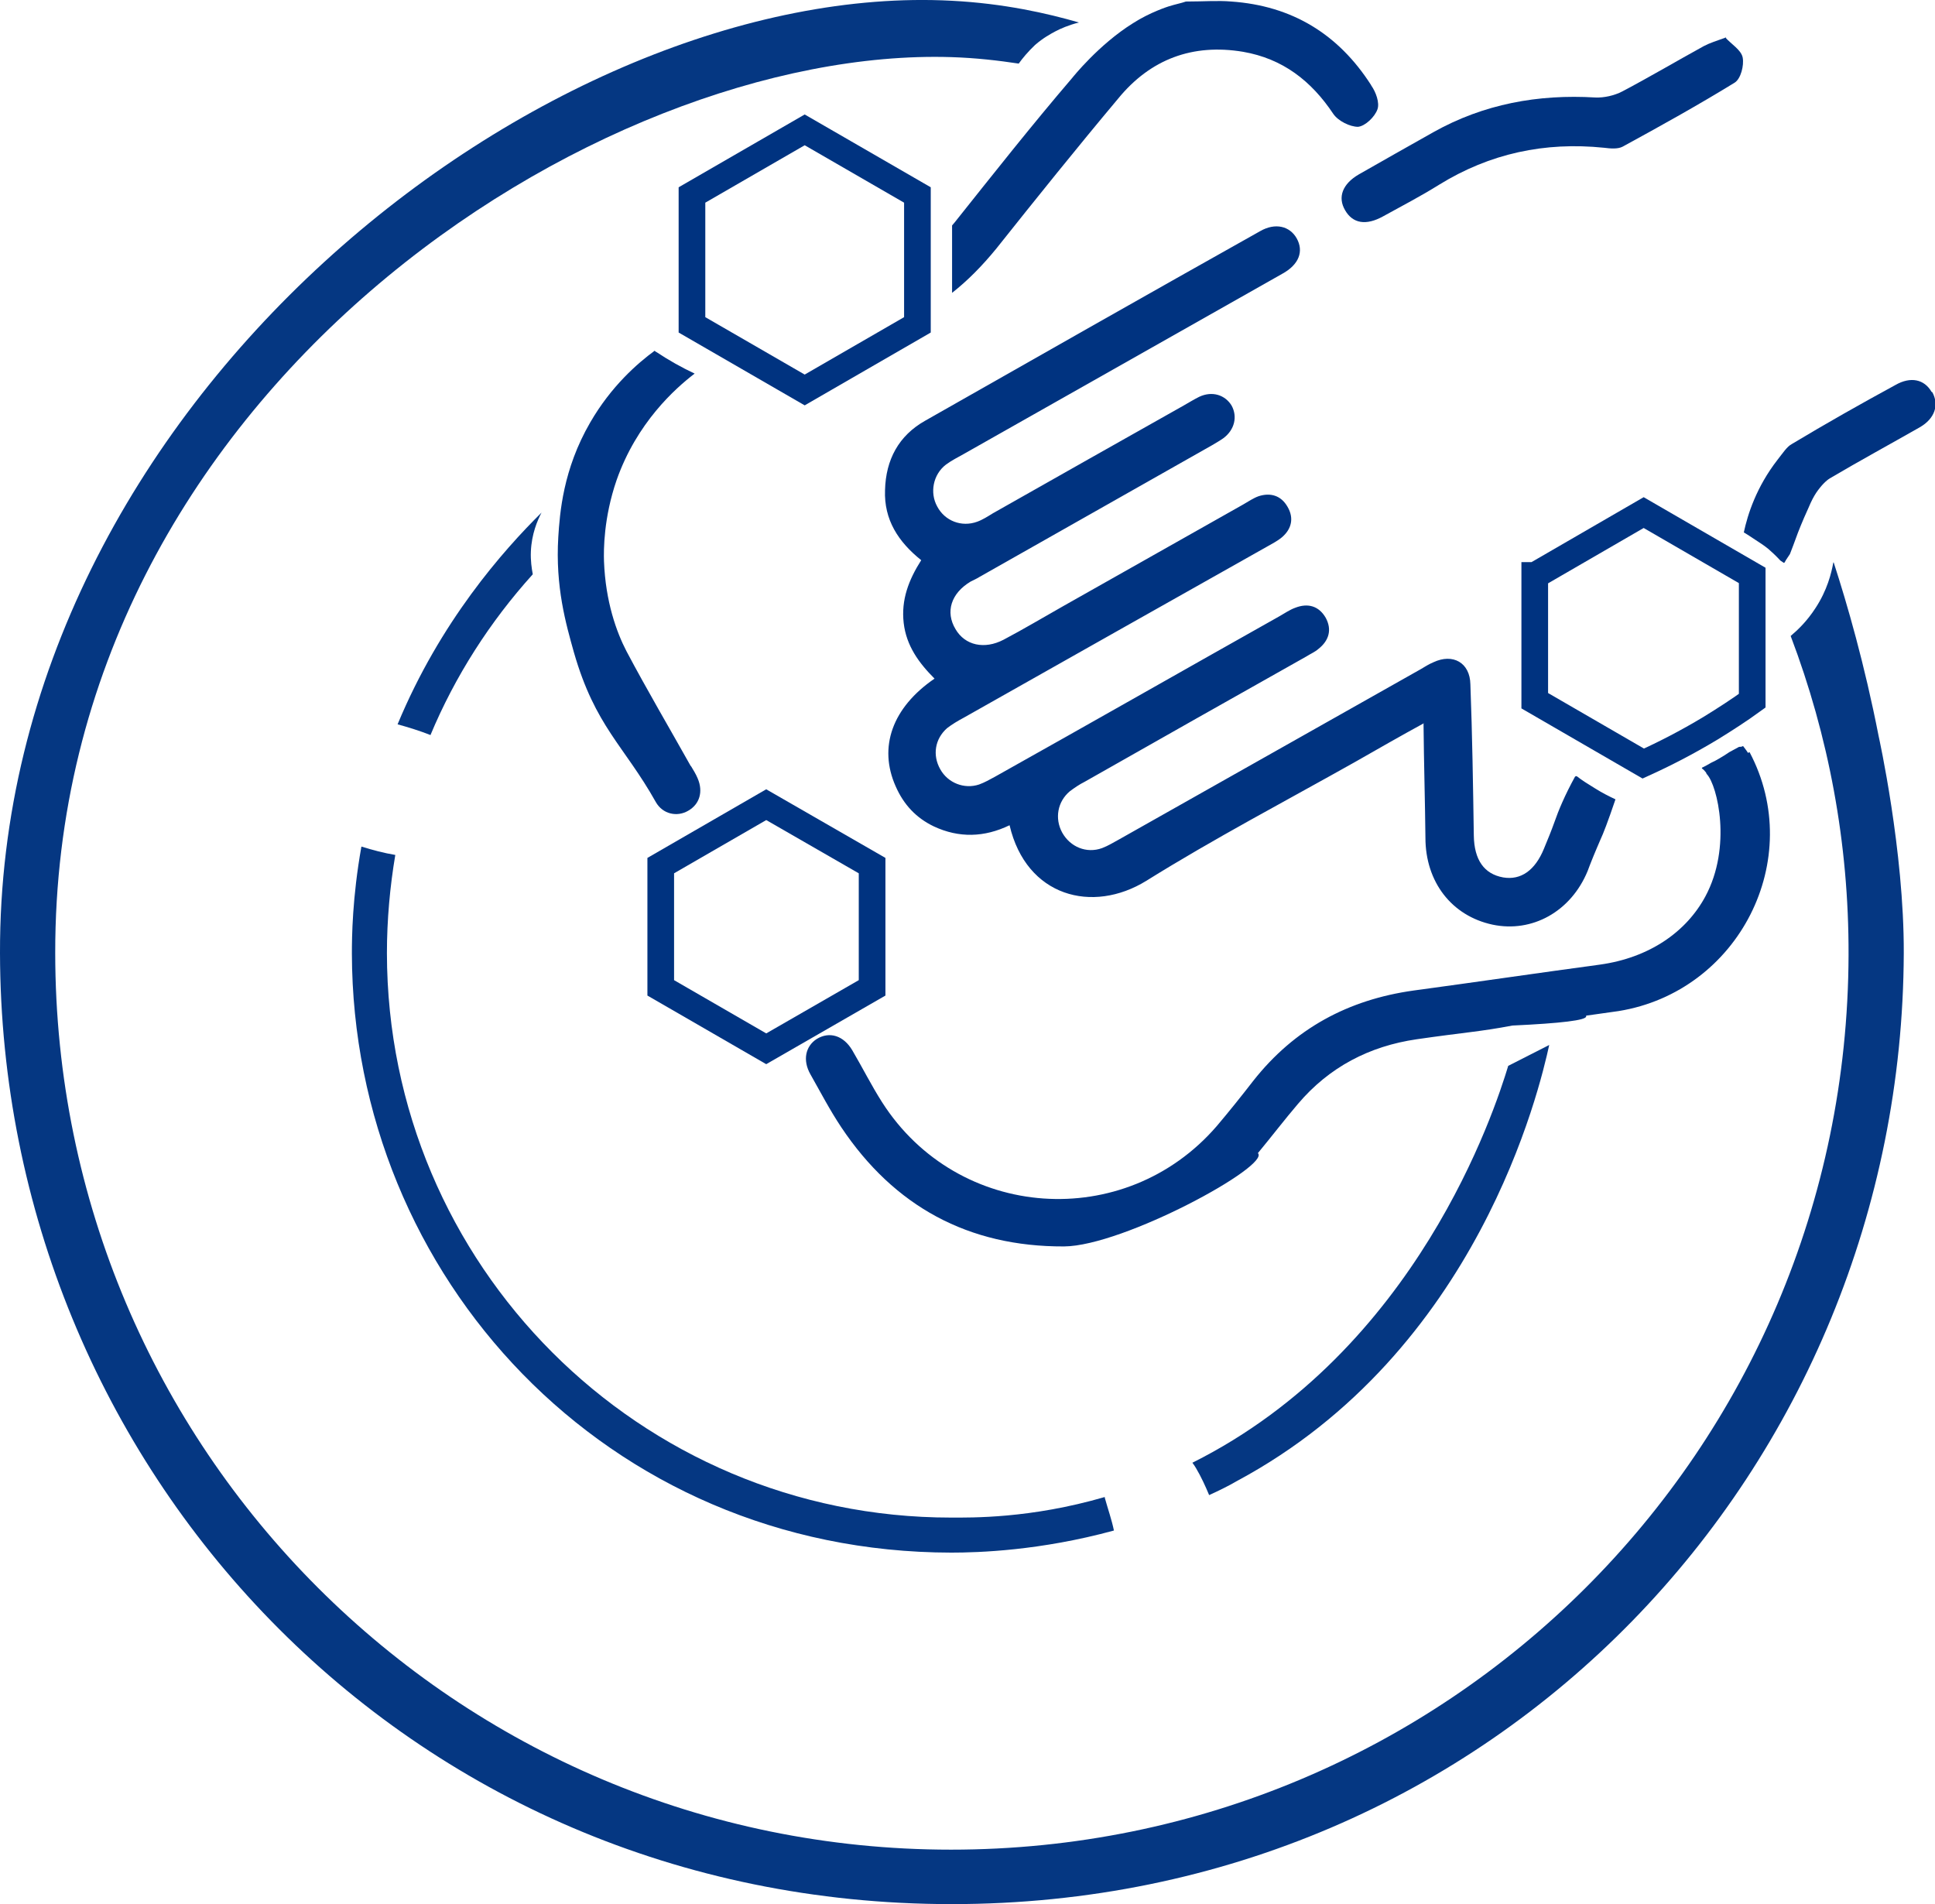
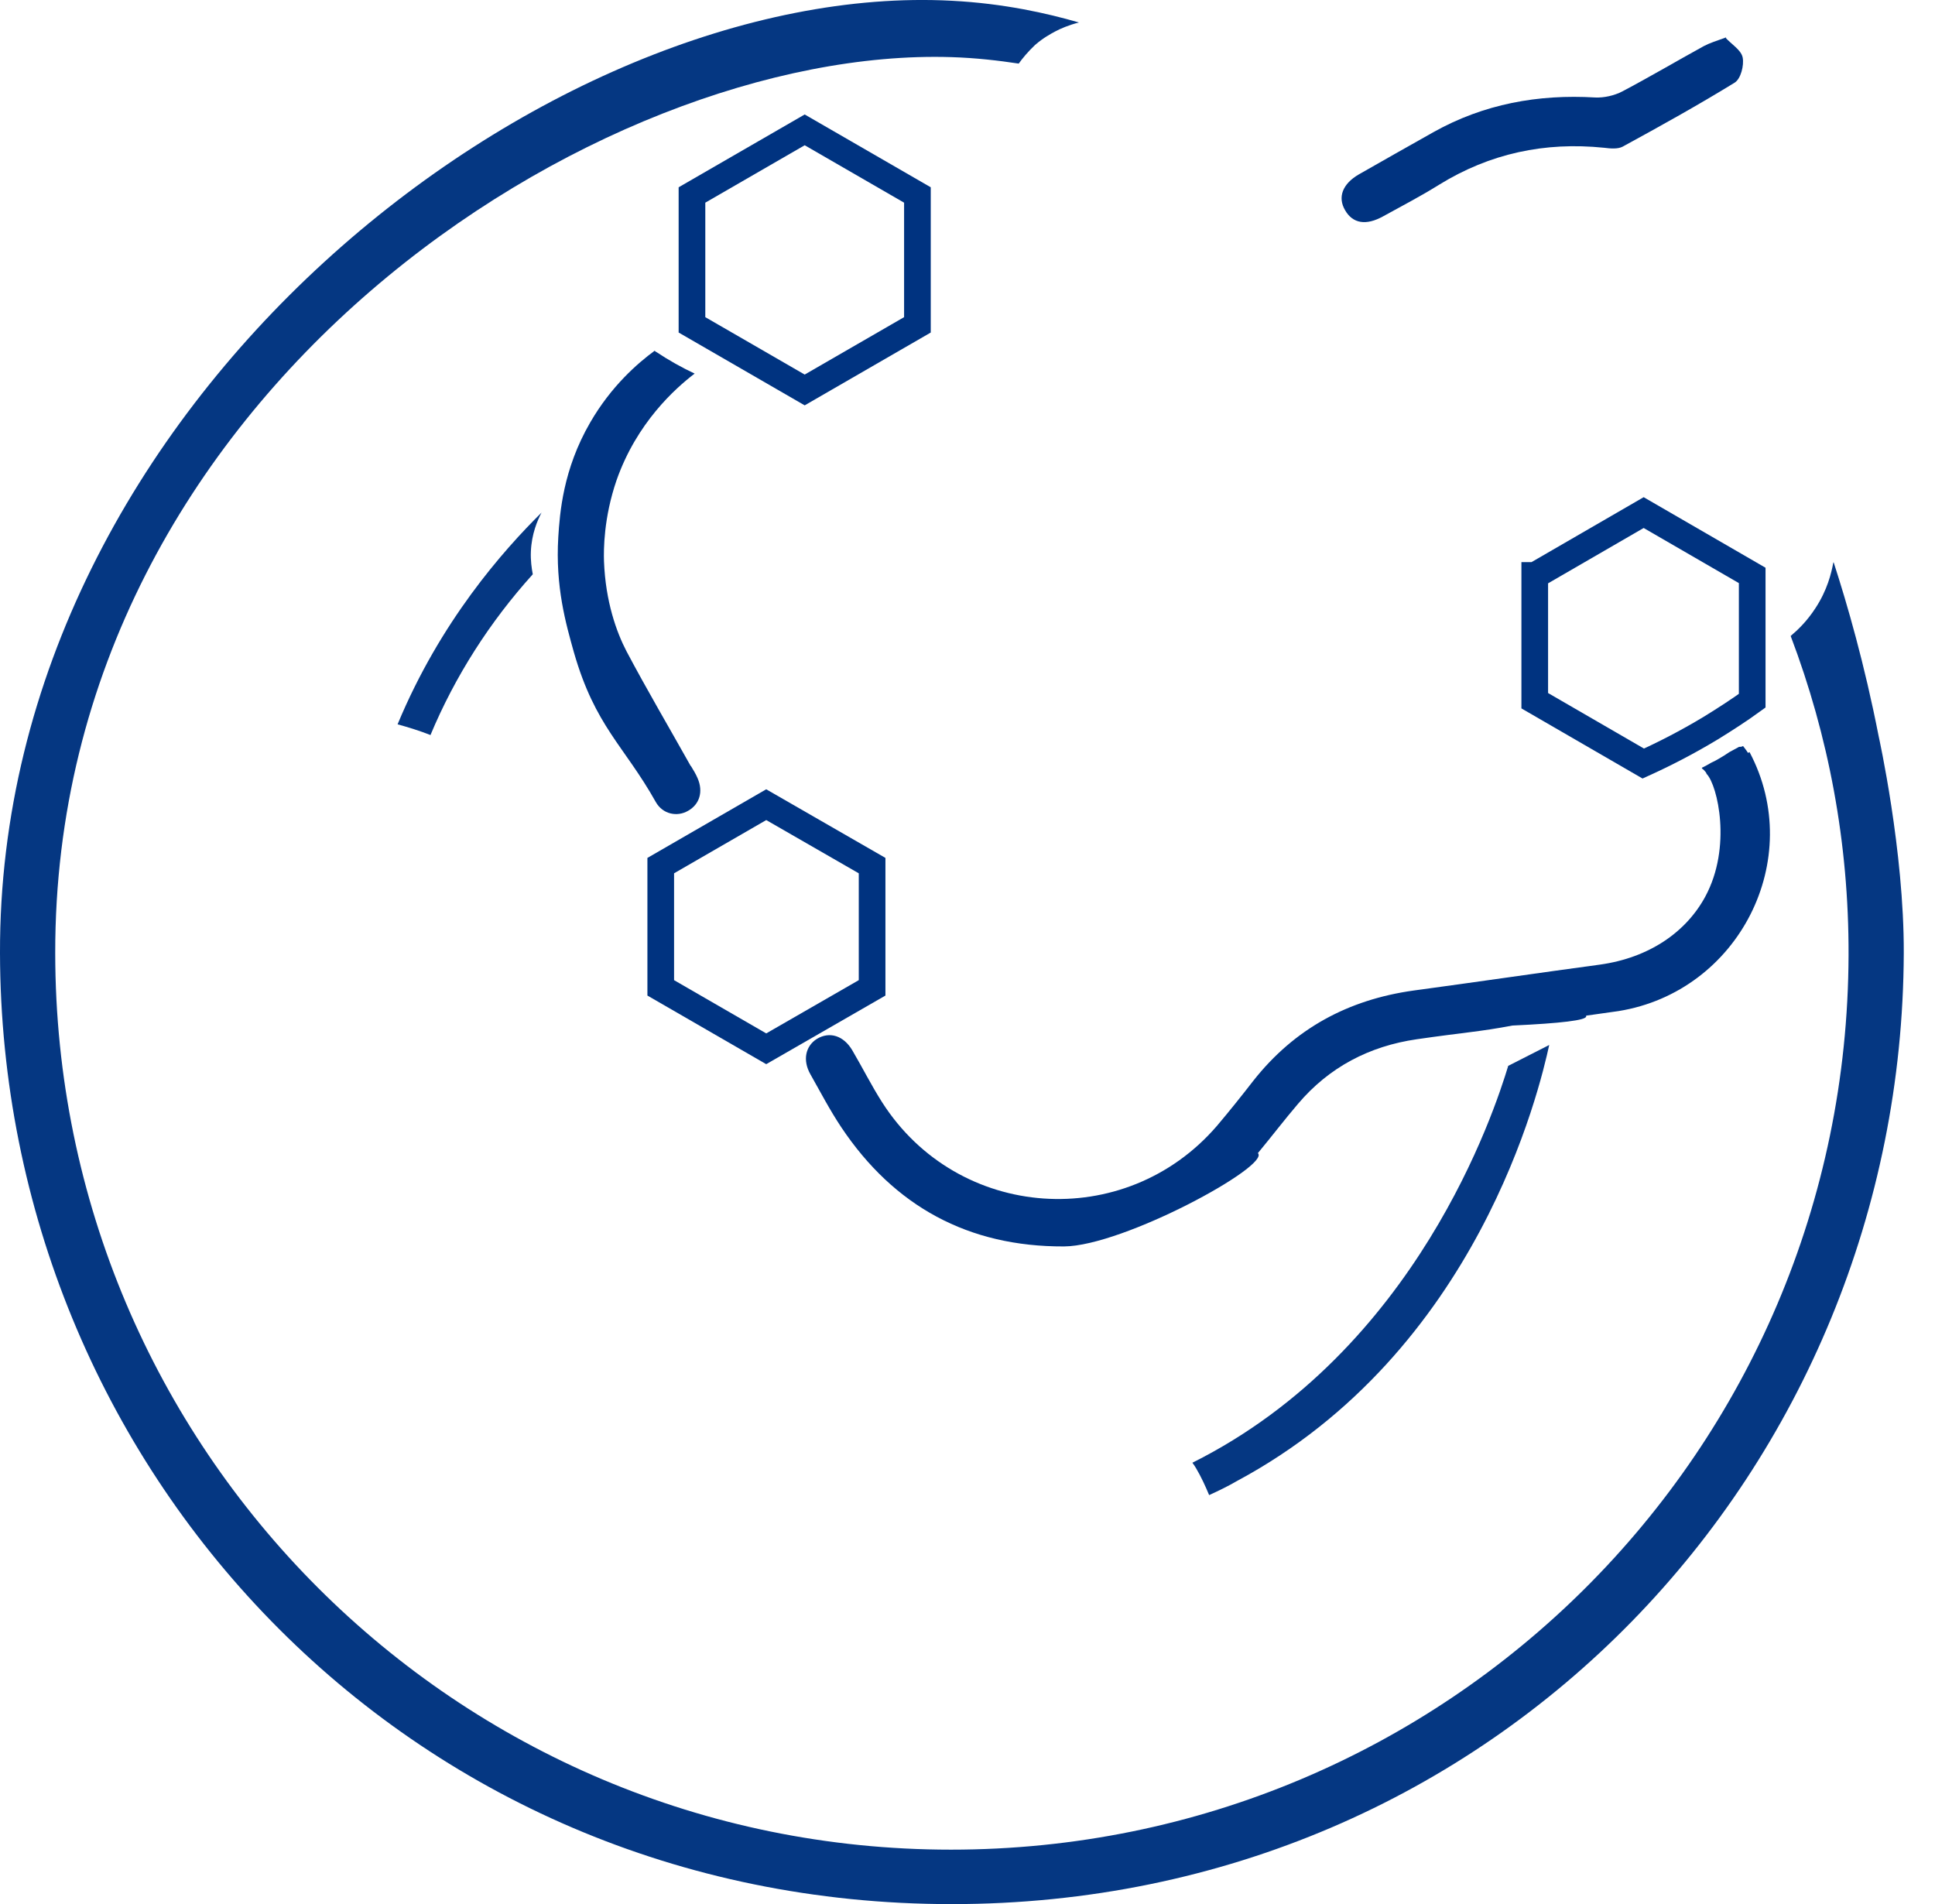
<svg xmlns="http://www.w3.org/2000/svg" id="Layer_1" data-name="Layer 1" viewBox="0 0 508.1 500">
  <defs>
    <style>
      .cls-1 {
        fill: none;
        stroke: #003380;
        stroke-linecap: round;
        stroke-miterlimit: 10;
        stroke-width: 7px;
      }

      .cls-2 {
        fill: #003380;
      }

      .cls-3 {
        fill: #053782;
      }
    </style>
  </defs>
  <path class="cls-3" d="M481.4,147.7c-.5,2.8-1.6,7.3-4.7,12-2.2,3.4-4.6,5.7-6.5,7.3,9.9,26.1,15.3,54.3,15.2,83.8-.4,130.2-105.5,234.9-235.7,234.9-130,0-235.1-105.2-235.2-235.4C14.3,103.1,157.2,12.1,249.8,15c6.5,.2,12.4,.9,17.7,1.7,1-1.4,2.4-3.1,4.3-4.9,2.2-1.9,4.1-2.9,5.2-3.5,1.5-.8,3.6-1.7,6.3-2.4-8.3-2.4-19.7-5-33.4-5.7C144.1-5.4-.4,105.4,0,250.3c.3,134.7,106.3,249.7,249.9,249.7,143.6,0,249.5-114.9,250-249.7,.1-26.9-6.6-57-6.6-57-3.7-18.9-8.2-34.5-11.8-45.6Z" />
  <g>
    <path class="cls-3" d="M396,280c-3.5,11.5-23.9,74.6-82.9,104.1,.4,.5,.7,1,1,1.5,1.3,2.2,2.4,4.6,3.4,7,2.4-1.1,4.9-2.3,7.3-3.7,63.4-34,79.5-103.1,82-114.5l-10.8,5.5Z" />
    <path class="cls-3" d="M113,193.1c6.5-15.6,15.7-29.9,26.9-42.3-.3-1.6-.6-3.6-.5-6,.2-4.6,1.7-8.1,2.8-10.2-10.1,10-26.6,28.6-37.8,55.6,2.9,.8,5.8,1.7,8.6,2.8Z" />
-     <path class="cls-3" d="M290.1,393.1c-19.6,5.7-35.1,5.4-40.4,5.4-81.8,0-148-66.3-148.1-148.2,0-8.8,.8-17.5,2.2-25.8-3-.5-6-1.3-8.9-2.2-2.4,13.4-2.5,23.8-2.5,28.1,.2,84.8,66.9,157.2,157.4,157.3,7.1,0,23.3-.5,42.7-5.8-.6-2.9-1.6-5.7-2.4-8.6Z" />
+     <path class="cls-3" d="M290.1,393.1Z" />
  </g>
  <g>
    <path class="cls-2" d="M459,197.7c-.1-.2-.6-.9-1.3-1.8-.2,.1-.4,.2-.7,.2-.2,0-.4,0-.5,.1-.8,.4-1.6,.9-2.4,1.3-.9,.6-1.8,1.2-2.7,1.7-.7,.4-1.4,.8-2.1,1.1-.8,.5-1.6,.9-2.4,1.3,0,0,0,.2,0,.2,.2,.1,.3,.2,.5,.4,0,0,.1,.1,.2,.2,.1,.2,.3,.3,.4,.5,0,.1,.1,.3,.2,.4,2.8,3,6.6,19.1-.4,32.1-5,9.3-14.7,16.1-27.7,17.9-16.3,2.2-32.6,4.6-48.9,6.8-17.2,2.4-31.3,10-42.1,23.7-3.1,4-6.3,8-9.6,11.9-24.1,27.9-68,24.9-87.9-6.3-2.8-4.4-5.1-9-7.8-13.6-2.3-3.9-6-5-9.3-3-3,1.9-3.8,5.6-1.7,9.3,2.6,4.6,5.1,9.4,8.1,13.9,13.9,20.8,33.4,31.4,58.5,31.3,15.6-.1,54.3-21.2,50.9-24.5,3.8-4.6,7-8.8,10.5-12.9,8.2-9.7,18.8-15.2,31.2-17s16.8-2,25.1-3.6c12.9-.6,19.4-1.4,19.4-2.4,0,0,0-.1,0-.2,3.3-.5,5.9-.8,8.5-1.2,31.6-5.1,49.3-39.9,34.4-68Z" />
    <path class="cls-2" d="M181.4,201.2c-5.6-10-11.5-20-16.9-30.2-2.6-5-5.5-13-5.9-23.6-.1-3-.1-11.4,3.3-21.3,5.3-15.1,15.4-24.1,20.5-28-3.4-1.6-6.8-3.5-10.1-5.7-.1,0-.3-.2-.4-.3-4.5,3.3-11.4,9.3-16.9,18.8-7.2,12.4-8,23.9-8.4,30.1-.8,13.1,2,22.8,4.1,30.3,5.6,19.5,13.2,24.5,21.5,39.3,1.8,3.2,5.6,4,8.5,2.3,3-1.7,4-5,2.5-8.5-.5-1.2-1.2-2.3-1.8-3.3Z" />
-     <path class="cls-2" d="M360,22.3c-8.6-13.4-20.8-20.8-36.7-21.9-3.5-.3-7.2,0-11.7,0h-.2c-1.1,.4-2.7,.7-4.6,1.3,0,0-4.8,1.5-9.3,4.4-9,5.6-15.9,14.3-15.9,14.3-10.7,12.5-20.8,25.3-31,38.1-.2,.2-.4,.5-.6,.7v17.7c4.2-3.3,8-7.2,11.6-11.6,10.5-13.2,21.1-26.4,32-39.4,8.5-10.4,19.6-14.5,32.8-12.3,10.4,1.8,17.9,7.6,23.7,16.3,1.3,1.9,4.4,3.4,6.5,3.4,1.9-.2,4.4-2.6,5.1-4.6,.6-1.7-.4-4.5-1.6-6.2Z" />
-     <path class="cls-2" d="M413.6,203.9c-2.7,4.9-4.4,9-5.4,11.9-.9,2.5-1.6,4.2-2.8,7.1-2.3,5.6-6,8.3-10.7,7.5-5-.9-7.6-4.6-7.7-11-.2-13.2-.4-26.5-.9-39.7-.1-5.7-4.6-8.2-9.7-5.8-1.2,.5-2.3,1.2-3.3,1.8-26.4,14.9-52.8,29.8-79.2,44.7-1.5,.8-2.9,1.7-4.5,2.3-4.1,1.5-8.4-.3-10.5-4.1-2-3.7-1.2-8.1,2-10.8,1.2-.9,2.5-1.8,3.9-2.5,19.4-11,38.8-22,58.2-32.9,1.1-.7,2.3-1.2,3.2-2,2.8-2.2,3.6-5.1,1.9-8.2-1.8-3.1-4.7-3.9-8-2.6-1.4,.5-2.7,1.4-4.1,2.2-24.9,14-49.8,28.2-74.8,42.2-1.3,.7-2.7,1.5-4.1,2-3.9,1.3-8.2-.4-10.2-4-2.1-3.7-1.4-8,1.8-10.8,1.3-1,2.8-1.9,4.3-2.7,26.6-15,53.1-30,79.6-44.9,1.4-.8,2.8-1.5,4-2.5,2.6-2.2,3.2-5.1,1.5-8-1.7-3-4.5-3.8-7.6-2.8-1.4,.5-2.7,1.4-4.1,2.2-15.7,8.9-31.4,17.7-47.1,26.6-5.3,3-10.5,6.1-15.8,8.9-5,2.6-10.1,1.5-12.6-2.8-2.7-4.5-1.2-9.4,4-12.5,.8-.4,1.5-.7,2.3-1.2,20.3-11.5,40.8-23.1,61.1-34.6,1-.6,1.9-1.1,2.9-1.8,3-2.2,3.8-5.7,2.2-8.6-1.7-2.8-5.1-3.9-8.5-2.3-1.4,.7-2.7,1.5-4.1,2.3-16.7,9.4-33.5,18.9-50.1,28.3-1.3,.8-2.7,1.7-4.1,2.2-4.1,1.5-8.5-.2-10.5-4-2-3.6-1.1-8.4,2.3-11,1.5-1.1,3.1-1.9,4.7-2.8,27.9-15.8,55.7-31.5,83.6-47.3,4.4-2.4,5.7-5.9,3.8-9.3-1.8-3.2-5.6-4.2-9.6-1.9-29.4,16.5-58.8,33.2-88,49.8-6.9,3.9-10.3,10.2-10.5,18.2-.3,7.8,3.5,13.6,9.5,18.4-3.3,5.2-5.3,10.4-4.6,16.5,.7,6,4,10.5,8.1,14.6-11.1,7.6-14.8,18-10.2,28.3,2.1,4.8,5.4,8.3,10,10.5,6.6,3.1,13.3,2.9,19.9-.3,4.4,18.8,21.8,23.3,35.9,14.6,17.8-11.1,36.5-20.9,54.8-31.2,5.8-3.3,11.7-6.7,18.3-10.3l-.3,.2c.1,10.6,.4,20.4,.5,30,0,11.6,6.9,20.5,17.6,22.8,10.4,2.2,20.6-3.4,25-14.1,.4-1,.5-1.4,.8-2.1,.9-2.3,2.5-6,2.5-6,.8-1.7,2-4.8,4-10.7-1.7-.8-3.5-1.7-5.4-2.9-1.8-1.1-3.4-2.1-4.8-3.2Z" />
-     <path class="cls-2" d="M507.2,102.9c-1.9-3.3-5.5-4.1-9.5-1.8-9.2,5-18.2,10.1-27.2,15.5-1.3,.7-2.3,2.3-3.8,4.2-5.5,7.1-7.8,14.3-8.8,19,.8,.5,1.8,1.1,3.1,2,1.4,.9,2.3,1.5,3.4,2.4,.8,.7,1.9,1.7,3.1,3,.3,.2,.6,.4,.9,.6,0,0,.1,0,.2-.1,.1-.2,.3-.5,.4-.7,.3-.5,.7-1,1-1.5,.5-1.3,1.2-3.1,2.1-5.6,0,0,1.1-2.9,2.8-6.6,.8-1.9,1.3-2.8,2-3.9,1.3-1.9,2.6-3.2,3.6-3.8,7.8-4.6,15.7-8.9,23.6-13.4,4-2.3,5.1-5.9,3.3-9.2Z" />
    <path class="cls-2" d="M453,9.8c1.6,1.8,4.2,3.3,4.6,5.3,.4,2.1-.5,5.6-2.1,6.6-9.6,5.9-19.5,11.4-29.4,16.8-1.3,.7-3.3,.5-4.9,.3-15.6-1.6-30,1.5-43.3,9.7-4.8,3-9.8,5.6-14.7,8.3-4.5,2.5-8,1.9-10-1.6-2-3.4-.7-6.9,3.6-9.4,6.5-3.7,13-7.4,19.6-11.1,13.2-7.4,27.5-10,42.5-9.1,2.3,.1,5-.5,7.1-1.6,7.2-3.8,14.3-8,21.4-11.9,1.5-.8,3.4-1.4,5.9-2.3h-.1Z" />
  </g>
  <polygon class="cls-1" points="181.7 51.2 181.7 85.3 211.3 102.4 240.9 85.3 240.9 51.2 211.3 34.1 181.7 51.2" />
  <polygon class="cls-1" points="173.5 227.3 173.5 259.4 201.2 275.4 229 259.4 229 227.3 201.2 211.3 173.5 227.3" />
  <path class="cls-1" d="M403,151.1v32.9l28.5,16.5c5.5-2.5,11.4-5.5,17.7-9.3,3.9-2.4,7.6-4.8,10.9-7.2v-32.9l-28.5-16.5-28.5,16.5Z" />
</svg>